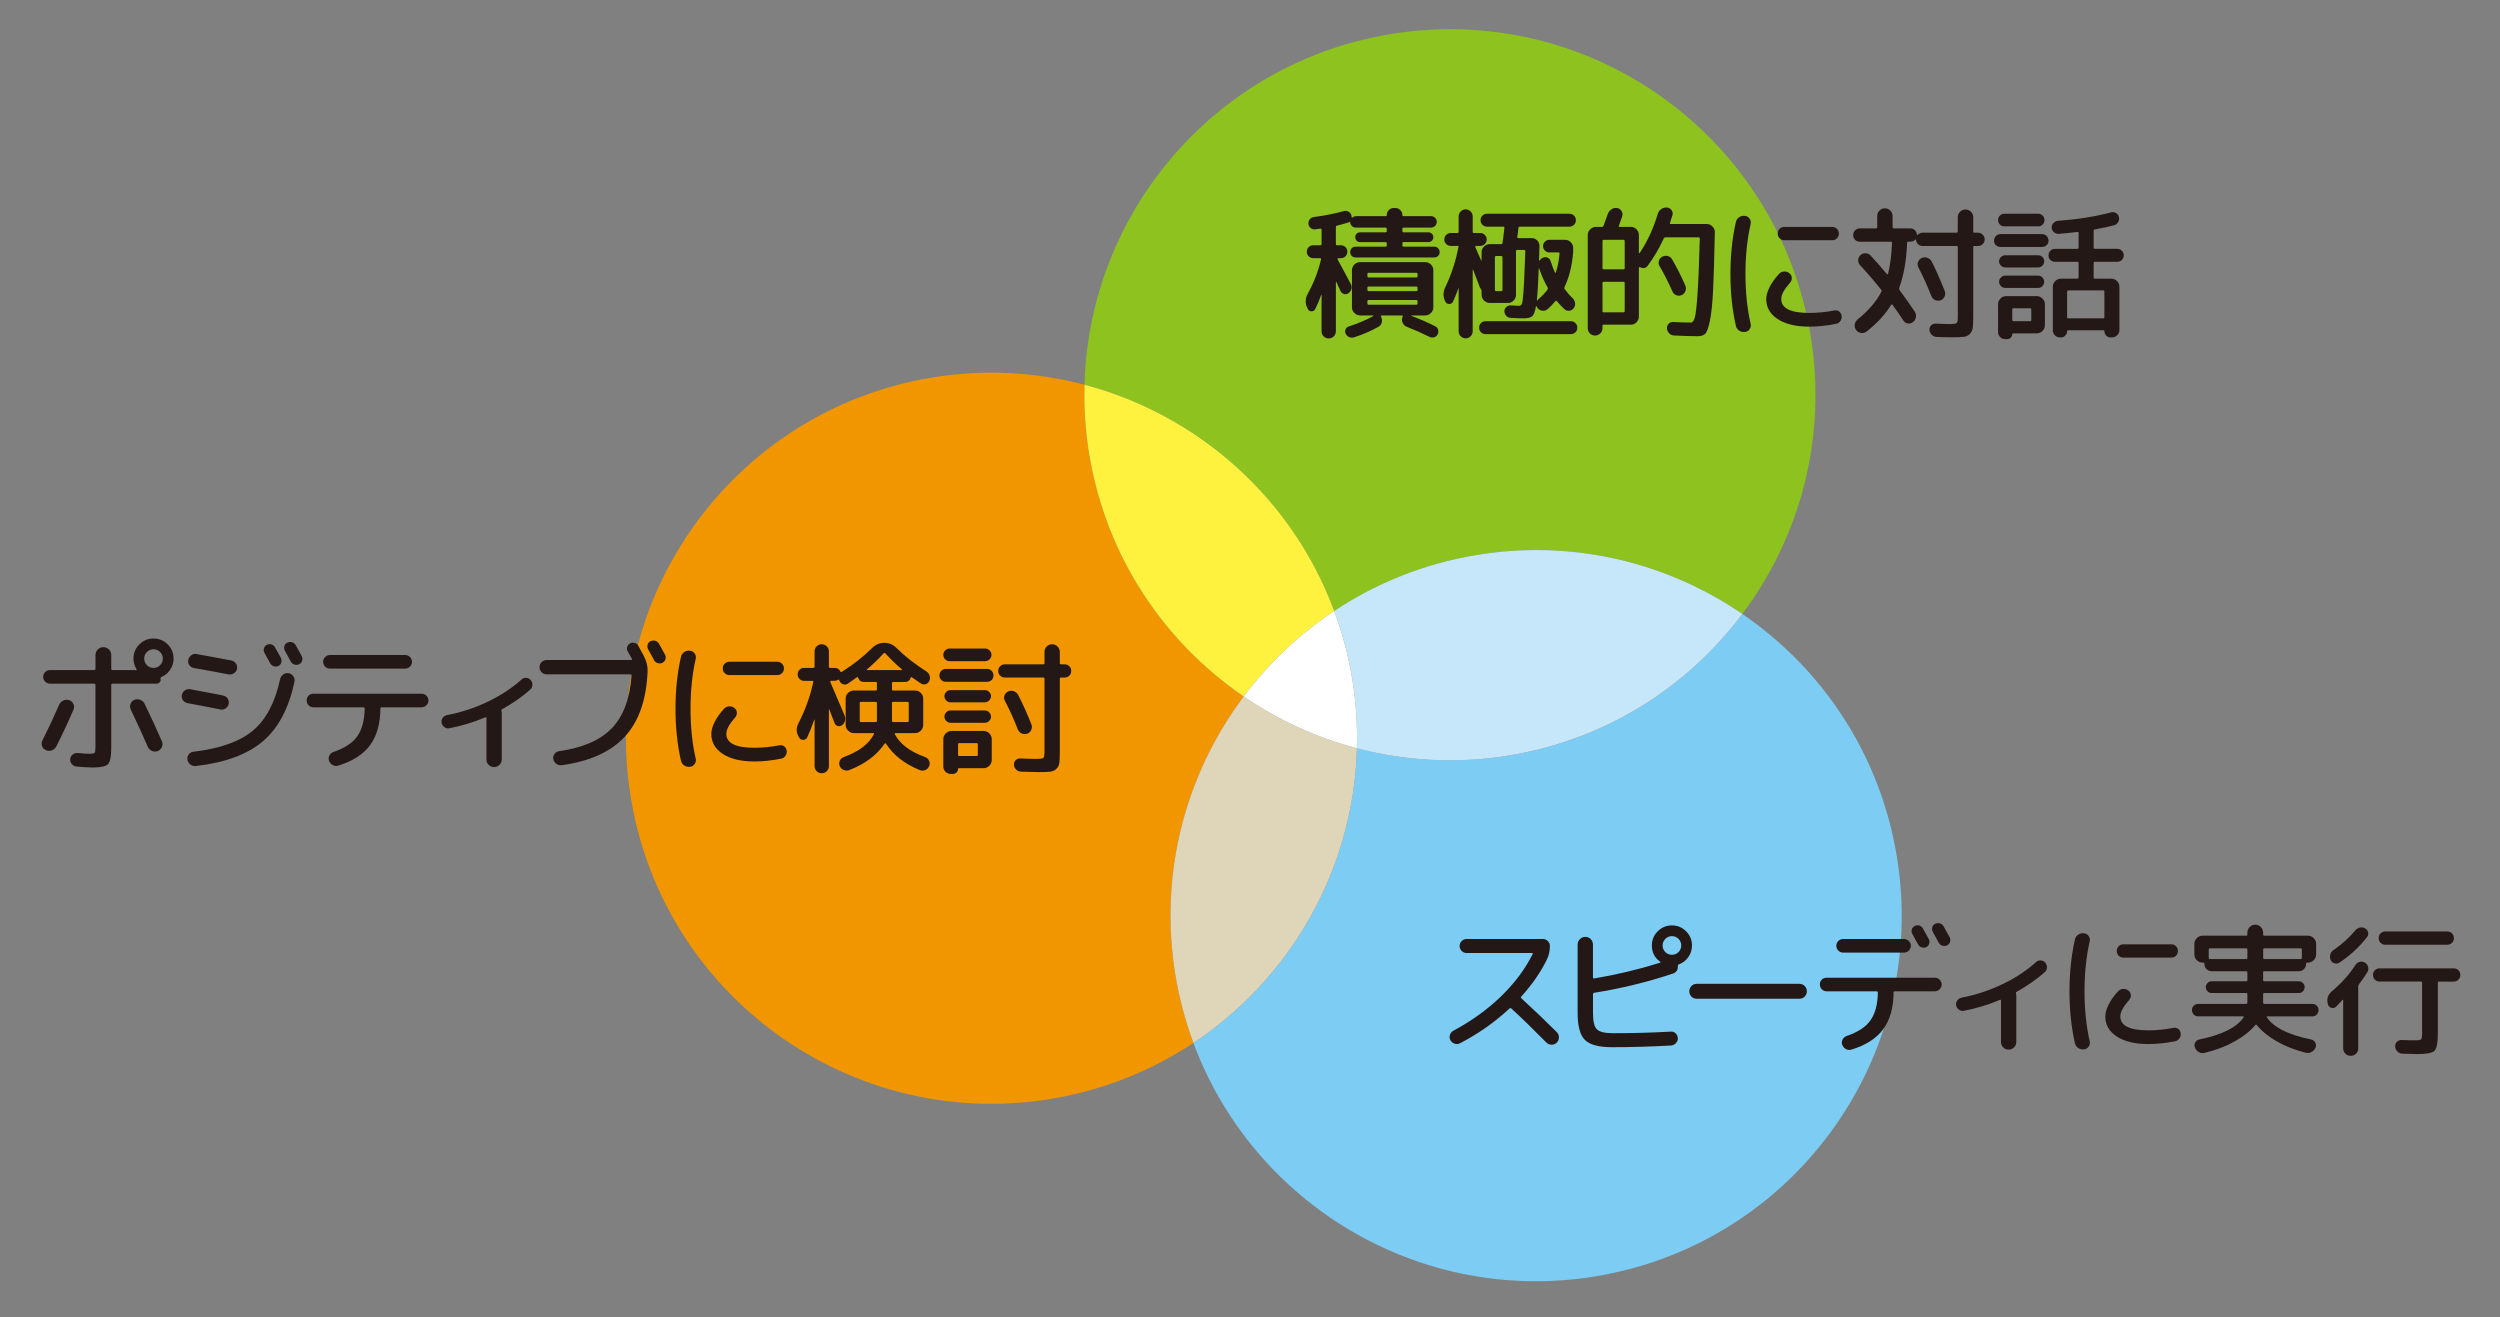
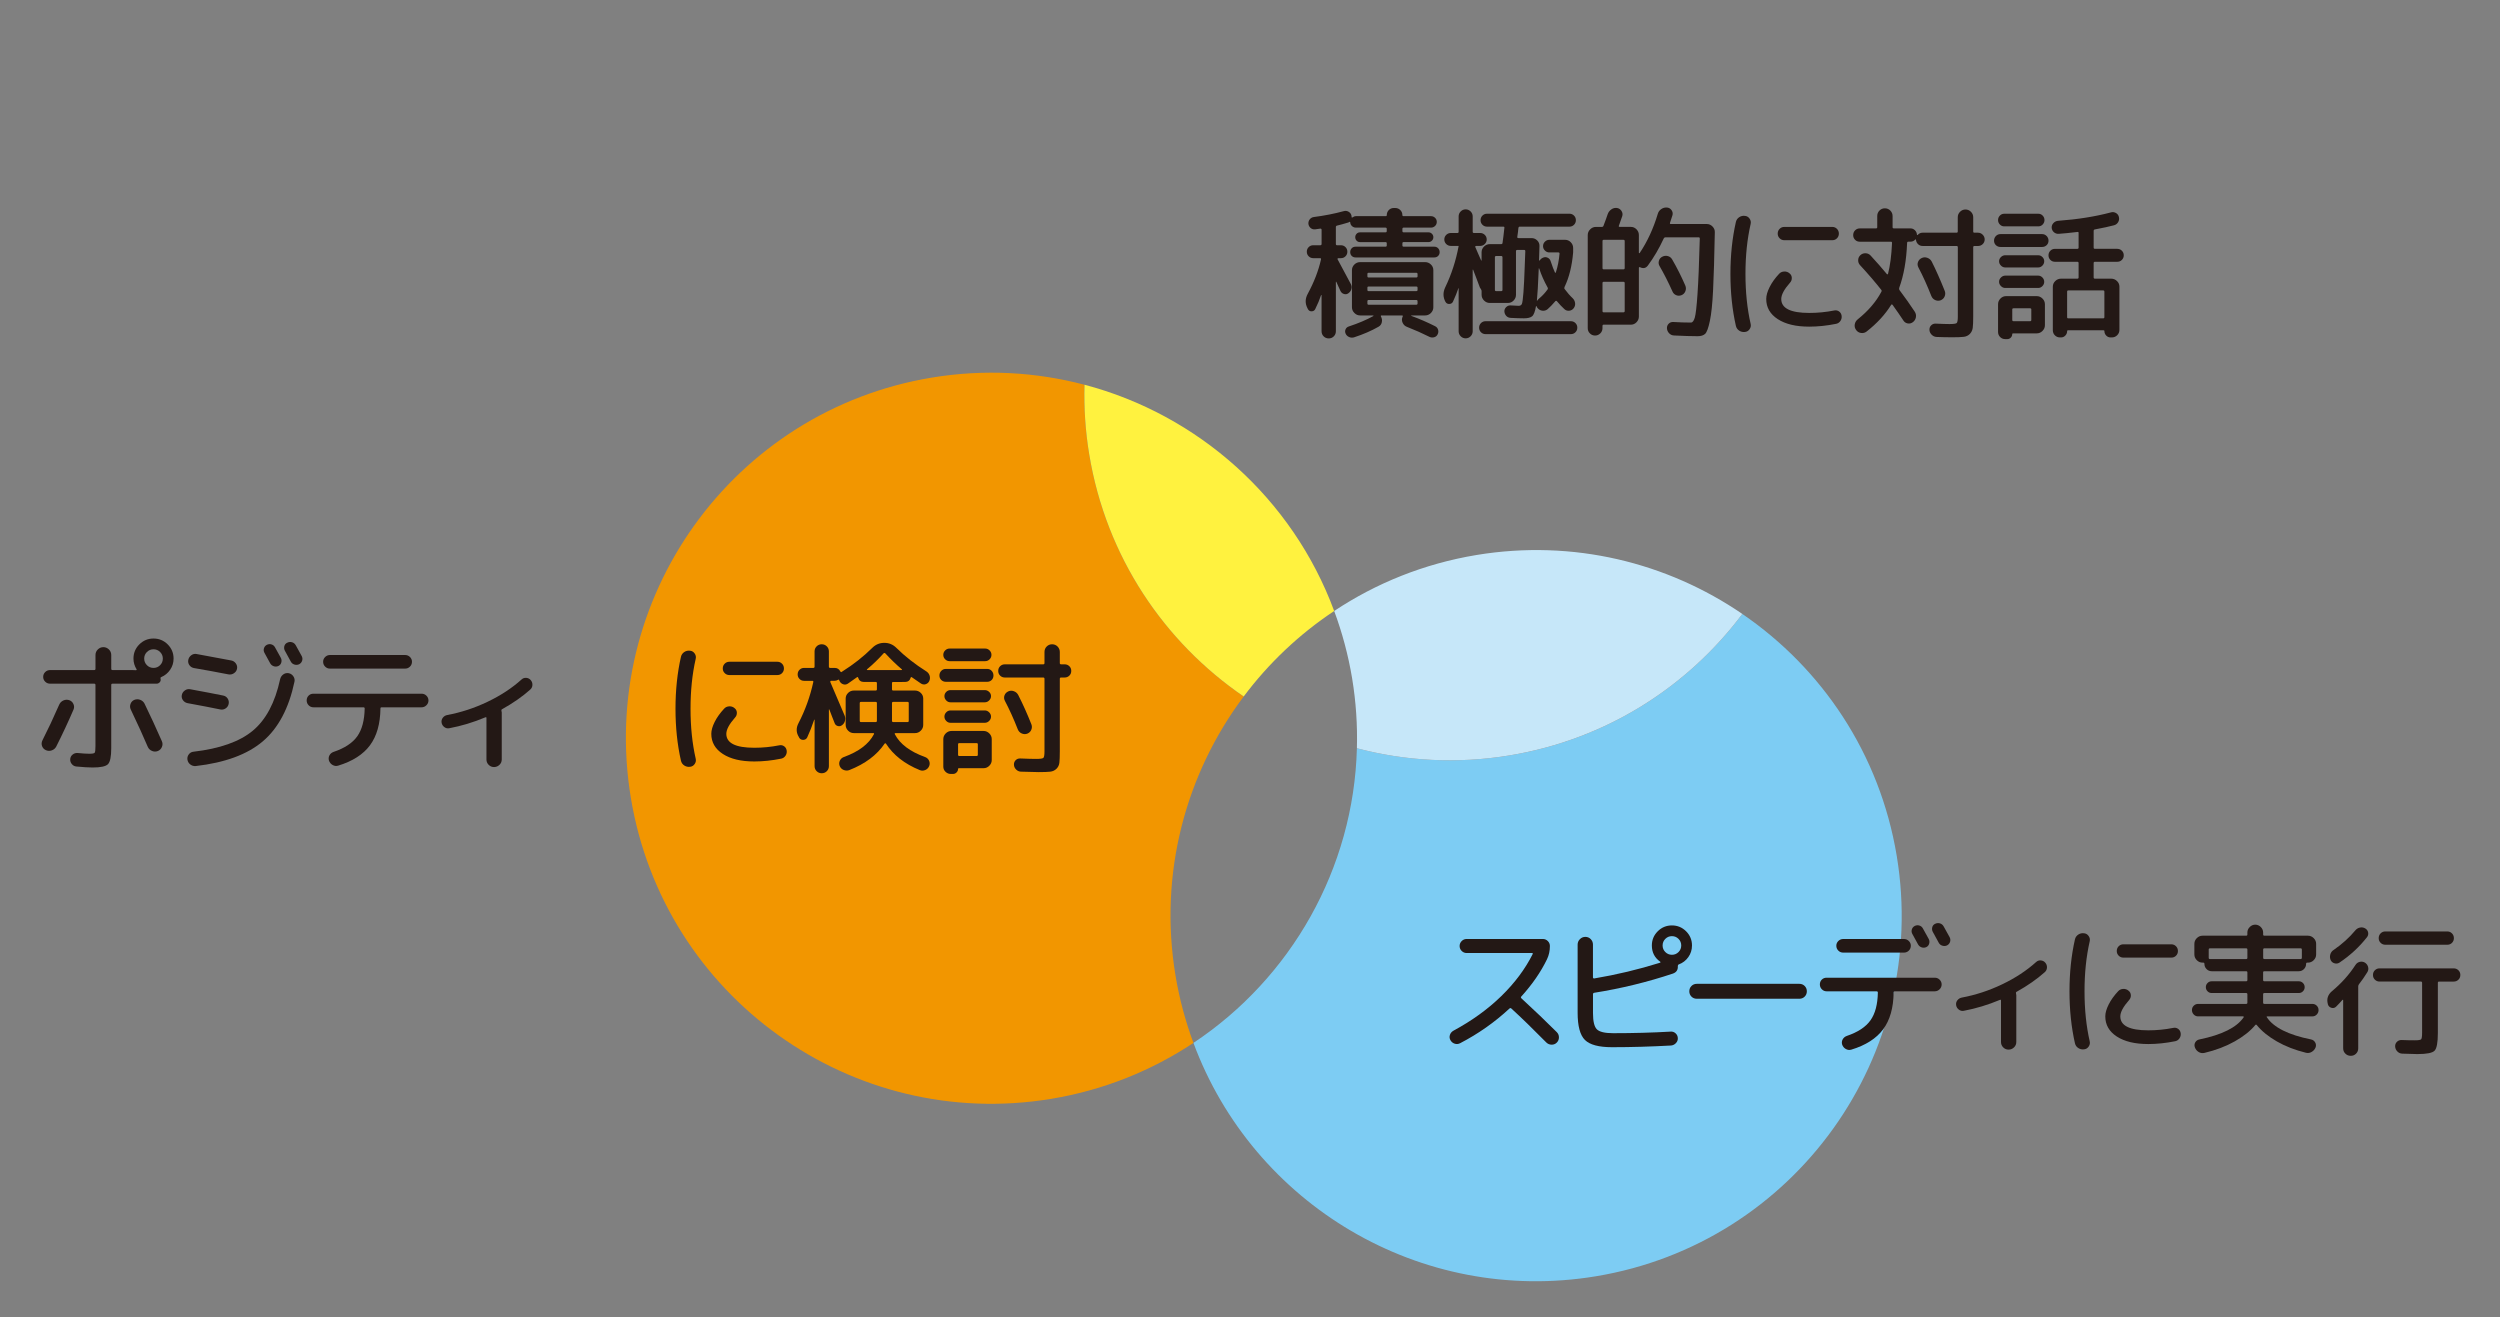
<svg xmlns="http://www.w3.org/2000/svg" version="1.1" x="0px" y="0px" viewBox="0 0 1323 697" style="enable-background:new 0 0 1323 697;" xml:space="preserve">
  <rect x="0" y="0" width="1323" height="697" fill="#808080" stroke="none" />
  <style type="text/css">
	.st0{fill:#8DC21F;}
	.st1{fill:#7DCCF3;}
	.st2{fill:#C6E7F9;}
	.st3{fill:#F29600;}
	.st4{fill:#FFF23F;}
	.st5{fill:#DFD6BA;}
	.st6{fill:#FFFFFF;}
	.st7{fill:#231815;}
</style>
  <g id="背景">
</g>
  <g id="影">
</g>
  <g id="写真">
</g>
  <g id="文字">
    <g>
-       <path class="st0" d="M706.05,323.34c-22.11-59.72-72.16-103.91-132.14-119.73c2.39-90.84,68.8-170.15,161.79-185.53    C841.1,0.63,940.69,71.94,958.13,177.34c8.98,54.19-5.56,106.82-36.09,147.57c-39.71-27.15-89.51-39.66-140.71-31.19    C753.52,298.33,728.1,308.7,706.05,323.34z" />
      <path class="st1" d="M631.57,551.9c51.68-34.31,84.82-92.26,86.5-155.92c25.61,6.75,53,8.37,80.82,3.78    c51.2-8.47,94.3-36.37,123.15-74.85c42.02,28.72,72.75,73.86,81.72,128.07c17.45,105.39-53.85,204.98-159.24,222.43    C751.54,690.8,663.12,637.11,631.57,551.9z" />
      <path class="st2" d="M718.07,395.98c0.33-12.14-0.46-24.48-2.51-36.91c-2.06-12.42-5.29-24.34-9.51-35.74    c22.05-14.65,47.47-25.01,75.29-29.62c51.2-8.47,101,4.04,140.71,31.19c-28.85,38.48-71.96,66.38-123.15,74.85    C771.07,404.36,743.68,402.73,718.07,395.98z" />
      <path class="st3" d="M658.16,368.59c-30.53,40.73-45.07,93.37-36.1,147.57c2.06,12.43,5.29,24.36,9.51,35.74    c-22.06,14.64-47.47,25.01-75.29,29.61c-105.41,17.44-204.99-53.85-222.43-159.25c-17.46-105.4,53.85-204.99,159.24-222.43    c27.81-4.61,55.2-2.97,80.81,3.78c-0.33,12.14,0.45,24.48,2.51,36.9C585.39,294.71,616.13,339.85,658.16,368.59z" />
      <path class="st4" d="M706.05,323.34c-18.55,12.31-34.71,27.65-47.88,45.24c-42.03-28.74-72.77-73.88-81.74-128.08    c-2.06-12.42-2.84-24.76-2.51-36.9C633.89,219.43,683.94,263.62,706.05,323.34z" />
-       <path class="st5" d="M658.16,368.59c18.14,12.39,38.38,21.71,59.91,27.4c-1.68,63.65-34.82,121.61-86.5,155.92    c-4.22-11.39-7.45-23.32-9.51-35.74C613.09,461.96,627.63,409.32,658.16,368.59z" />
-       <path class="st6" d="M706.05,323.34c4.22,11.39,7.45,23.31,9.51,35.74c2.05,12.42,2.84,24.76,2.51,36.91    c-21.52-5.68-41.76-15-59.91-27.4C671.34,350.99,687.5,335.65,706.05,323.34z" />
    </g>
    <g>
      <path class="st7" d="M27.4,397.1c-1.06,0.38-2.1,0.34-3.11-0.11c-1.01-0.46-1.69-1.19-2.05-2.2c-0.35-1.01-0.28-2.02,0.23-3.03    c2.93-5.76,5.89-12.06,8.87-18.88c0.45-1.01,1.19-1.74,2.2-2.2c1.01-0.45,2.05-0.5,3.11-0.15c1.01,0.35,1.74,1.02,2.2,2.01    c0.45,0.99,0.48,1.96,0.08,2.92c-2.83,6.57-5.89,13.12-9.18,19.64C29.24,396.05,28.46,396.72,27.4,397.1z M73.73,341.02    c2.07-2.07,4.58-3.11,7.51-3.11c2.93,0,5.43,1.04,7.51,3.11c2.07,2.07,3.11,4.58,3.11,7.51c0,2.17-0.61,4.15-1.82,5.91    c-1.21,1.77-2.78,3.06-4.7,3.87c-0.35,0.15-0.48,0.4-0.38,0.76c0.05,0.15,0.08,0.38,0.08,0.68c0,0.56-0.22,1.04-0.64,1.44    c-0.43,0.41-0.92,0.61-1.48,0.61H59.55c-0.46,0-0.68,0.23-0.68,0.68v33.44c0,4.45-0.57,7.27-1.71,8.46    c-1.14,1.19-3.85,1.78-8.15,1.78c-2.07,0-4.96-0.18-8.65-0.53c-0.96-0.1-1.76-0.54-2.39-1.33c-0.63-0.78-0.9-1.68-0.8-2.69    c0.1-0.96,0.54-1.74,1.33-2.35c0.78-0.61,1.68-0.86,2.69-0.76c2.63,0.25,4.65,0.38,6.07,0.38c1.62,0,2.56-0.18,2.84-0.53    c0.28-0.35,0.42-1.52,0.42-3.49v-32.38c0-0.45-0.23-0.68-0.68-0.68H26.49c-1.01,0-1.87-0.35-2.58-1.06    c-0.71-0.71-1.06-1.54-1.06-2.5c0-1.01,0.35-1.87,1.06-2.58c0.71-0.71,1.57-1.06,2.58-1.06h23.36c0.46,0,0.68-0.23,0.68-0.68    v-7.28c0-1.16,0.42-2.15,1.25-2.96c0.83-0.81,1.81-1.21,2.92-1.21c1.11,0,2.08,0.41,2.92,1.21c0.83,0.81,1.25,1.79,1.25,2.96v7.28    c0,0.46,0.23,0.68,0.68,0.68h10.54c0.86,0,1.49,0.03,1.9,0.08c0.1,0,0.19-0.05,0.27-0.15c0.08-0.1,0.09-0.2,0.04-0.3    c-1.11-1.77-1.67-3.66-1.67-5.69C70.62,345.6,71.66,343.09,73.73,341.02z M78.21,395.24c-2.22-5.26-5.23-11.85-9.02-19.79    c-0.46-0.96-0.49-1.95-0.11-2.96c0.38-1.01,1.05-1.72,2.01-2.12c1.01-0.4,2.04-0.42,3.07-0.04c1.03,0.38,1.81,1.05,2.31,2.01    c3.13,6.42,6.19,13.04,9.18,19.87c0.46,1.01,0.47,2.04,0.04,3.07c-0.43,1.04-1.15,1.76-2.16,2.16c-1.01,0.41-2.04,0.39-3.07-0.04    C79.41,396.97,78.66,396.25,78.21,395.24z M77.75,352.02c0.96,0.96,2.12,1.44,3.49,1.44c1.37,0,2.53-0.48,3.49-1.44    c0.96-0.96,1.44-2.12,1.44-3.49c0-1.36-0.48-2.53-1.44-3.49c-0.96-0.96-2.12-1.44-3.49-1.44c-1.36,0-2.53,0.48-3.49,1.44    c-0.96,0.96-1.44,2.12-1.44,3.49C76.31,349.89,76.79,351.05,77.75,352.02z" />
      <path class="st7" d="M99.26,372.11c-1.01-0.2-1.82-0.72-2.43-1.55c-0.61-0.83-0.81-1.76-0.61-2.77c0.2-1.01,0.75-1.82,1.63-2.43    c0.88-0.61,1.83-0.81,2.84-0.61c7.18,1.32,12.99,2.43,17.44,3.34c1.01,0.2,1.79,0.73,2.35,1.59c0.56,0.86,0.73,1.79,0.53,2.81    c-0.2,1.01-0.73,1.81-1.59,2.39c-0.86,0.58-1.79,0.77-2.81,0.57C112.23,374.54,106.44,373.43,99.26,372.11z M152.8,356.26    c1.01,0.2,1.82,0.75,2.43,1.63c0.61,0.89,0.81,1.83,0.61,2.84c-2.98,14.1-8.57,24.63-16.76,31.58    c-8.19,6.95-20.02,11.31-35.49,13.08c-1.06,0.1-2.02-0.18-2.88-0.83c-0.86-0.66-1.37-1.52-1.52-2.58    c-0.15-1.01,0.09-1.93,0.72-2.77c0.63-0.83,1.45-1.3,2.46-1.4c13.95-1.62,24.42-5.32,31.39-11.11    c6.98-5.79,11.8-14.87,14.48-27.26c0.25-1.06,0.81-1.91,1.67-2.54C150.78,356.27,151.74,356.06,152.8,356.26z M102.6,353.53    c-1.01-0.2-1.81-0.72-2.39-1.55c-0.58-0.83-0.77-1.76-0.57-2.77c0.2-1.01,0.73-1.83,1.59-2.46c0.86-0.63,1.79-0.85,2.81-0.64    c3.79,0.66,9.91,1.8,18.35,3.41c1.01,0.2,1.82,0.73,2.43,1.59c0.61,0.86,0.81,1.8,0.61,2.81c-0.2,1.01-0.76,1.81-1.67,2.39    c-0.91,0.58-1.87,0.77-2.88,0.57C114.35,355.61,108.26,354.49,102.6,353.53z M141.2,341.25c0.81-0.4,1.63-0.48,2.46-0.23    c0.83,0.25,1.45,0.76,1.86,1.52c1.77,3.18,2.81,5.06,3.11,5.61c0.4,0.76,0.48,1.58,0.23,2.46c-0.25,0.89-0.78,1.5-1.59,1.86    c-0.81,0.35-1.63,0.38-2.46,0.08c-0.83-0.3-1.45-0.83-1.86-1.59c-1.72-3.13-2.73-4.98-3.03-5.54c-0.4-0.76-0.48-1.54-0.23-2.35    C139.94,342.26,140.44,341.65,141.2,341.25z M152.04,340.11c0.81-0.4,1.64-0.48,2.5-0.23c0.86,0.25,1.52,0.78,1.97,1.59    c1.87,3.39,2.93,5.31,3.18,5.76c0.4,0.81,0.47,1.63,0.19,2.46c-0.28,0.83-0.82,1.45-1.63,1.86c-0.81,0.35-1.64,0.39-2.5,0.11    c-0.86-0.28-1.49-0.82-1.9-1.63c-0.66-1.26-1.69-3.16-3.11-5.69c-0.4-0.76-0.49-1.57-0.26-2.43    C150.72,341.07,151.24,340.46,152.04,340.11z" />
      <path class="st7" d="M165.85,374.31c-0.96,0-1.79-0.35-2.5-1.06c-0.71-0.71-1.06-1.57-1.06-2.58c0-1.01,0.34-1.86,1.02-2.54    c0.68-0.68,1.53-1.02,2.54-1.02h57.25c1.01,0,1.87,0.35,2.58,1.06c0.71,0.71,1.06,1.54,1.06,2.5c0,1.01-0.37,1.87-1.1,2.58    c-0.73,0.71-1.58,1.06-2.54,1.06h-21.16c-0.4,0-0.61,0.2-0.61,0.61c-0.1,8.14-1.95,14.64-5.54,19.49    c-3.59,4.85-9.2,8.44-16.84,10.77c-1.01,0.3-1.98,0.19-2.92-0.34c-0.94-0.53-1.58-1.3-1.93-2.31c-0.3-0.96-0.23-1.88,0.23-2.77    c0.46-0.88,1.19-1.5,2.2-1.86c5.86-1.97,10.05-4.73,12.55-8.27c2.5-3.54,3.8-8.44,3.91-14.71c0-0.4-0.23-0.61-0.68-0.61H165.85z     M174.64,346.63h39.74c1.01,0,1.87,0.35,2.58,1.06c0.71,0.71,1.06,1.54,1.06,2.5c0,1.01-0.35,1.87-1.06,2.58    c-0.71,0.71-1.57,1.06-2.58,1.06h-39.74c-1.01,0-1.87-0.35-2.58-1.06c-0.71-0.71-1.06-1.57-1.06-2.58c0-0.96,0.35-1.79,1.06-2.5    C172.77,346.99,173.63,346.63,174.64,346.63z" />
      <path class="st7" d="M237.78,385.38c-0.96,0.2-1.85,0-2.65-0.61c-0.81-0.61-1.29-1.39-1.44-2.35c-0.15-0.96,0.06-1.82,0.64-2.58    c0.58-0.76,1.35-1.24,2.31-1.44c7.33-1.37,14.46-3.7,21.39-7.02c6.93-3.31,12.92-7.24,17.97-11.79c0.71-0.66,1.54-0.95,2.5-0.87    c0.96,0.08,1.74,0.47,2.35,1.18c0.66,0.76,0.96,1.63,0.91,2.62c-0.05,0.99-0.45,1.81-1.21,2.46c-4.15,3.69-9.08,7.13-14.79,10.31    c-0.36,0.15-0.48,0.46-0.38,0.91c0.1,0.41,0.15,0.71,0.15,0.91v24.8c0,1.11-0.4,2.06-1.21,2.84c-0.81,0.78-1.77,1.18-2.88,1.18    c-1.11,0-2.06-0.39-2.84-1.18c-0.78-0.78-1.17-1.73-1.17-2.84V380c0-0.46-0.2-0.58-0.61-0.38    C250.55,382.25,244.2,384.17,237.78,385.38z" />
-       <path class="st7" d="M295.91,397.51c12.49-1.77,21.78-5.81,27.87-12.13c6.09-6.32,9.57-15.62,10.43-27.91    c0-0.4-0.2-0.61-0.61-0.61h-44.29c-1.06,0-1.96-0.37-2.69-1.1c-0.73-0.73-1.1-1.63-1.1-2.69s0.37-1.96,1.1-2.69    c0.73-0.73,1.63-1.1,2.69-1.1h44.74c0.15,0,0.28-0.08,0.38-0.23c0.1-0.15,0.1-0.28,0-0.38c-0.25-0.46-0.63-1.12-1.14-2.01    c-0.51-0.88-0.89-1.55-1.14-2.01c-0.41-0.76-0.48-1.54-0.23-2.35c0.25-0.81,0.76-1.41,1.52-1.82c0.81-0.4,1.64-0.48,2.5-0.23    c0.86,0.25,1.49,0.78,1.9,1.59l2.96,5.46c1.41,2.73,2.05,5.46,1.9,8.19c-0.66,14.97-4.7,26.44-12.13,34.43    c-7.43,7.99-18.53,12.99-33.29,15.01c-1.06,0.15-2.02-0.09-2.88-0.72c-0.86-0.63-1.39-1.48-1.59-2.54    c-0.2-0.96,0.01-1.86,0.64-2.69C294.07,398.16,294.89,397.67,295.91,397.51z M348.76,340.72c1.41,2.53,2.48,4.45,3.19,5.76    c0.4,0.81,0.47,1.63,0.19,2.46c-0.28,0.83-0.82,1.45-1.63,1.86c-0.81,0.35-1.64,0.39-2.5,0.11c-0.86-0.28-1.49-0.82-1.9-1.63    c-0.66-1.26-1.69-3.16-3.11-5.69c-0.41-0.76-0.49-1.57-0.27-2.43c0.23-0.86,0.75-1.47,1.55-1.82c0.81-0.4,1.64-0.48,2.5-0.23    C347.65,339.38,348.31,339.91,348.76,340.72z" />
      <path class="st7" d="M365.2,405.78c-1.11,0.15-2.14-0.08-3.07-0.68c-0.94-0.61-1.53-1.47-1.78-2.58    c-1.92-8.49-2.88-17.64-2.88-27.45c0-9.81,0.96-18.96,2.88-27.45c0.25-1.11,0.85-1.97,1.78-2.58c0.93-0.61,1.96-0.83,3.07-0.68    c1.01,0.1,1.82,0.59,2.43,1.48c0.61,0.89,0.78,1.83,0.53,2.84c-1.82,7.99-2.73,16.79-2.73,26.39c0,9.61,0.91,18.4,2.73,26.39    c0.25,1.01,0.08,1.96-0.53,2.84C367.01,405.19,366.21,405.68,365.2,405.78z M399.17,402.97c-7.03,0-12.58-1.33-16.65-3.98    c-4.07-2.65-6.1-6.21-6.1-10.65c0-1.82,0.59-3.92,1.78-6.29c1.19-2.38,2.87-4.73,5.04-7.05c0.71-0.76,1.6-1.16,2.69-1.21    c1.09-0.05,2.03,0.28,2.84,0.99c0.76,0.61,1.15,1.4,1.18,2.39c0.02,0.99-0.29,1.83-0.95,2.54c-3.08,3.49-4.63,6.37-4.63,8.64    c0,4.9,4.93,7.36,14.79,7.36c4.45,0,8.85-0.43,13.2-1.29c0.96-0.2,1.82-0.04,2.58,0.49c0.76,0.53,1.21,1.28,1.37,2.24    c0.15,1.01-0.05,1.93-0.61,2.77c-0.56,0.83-1.31,1.35-2.27,1.55C408.52,402.47,403.77,402.97,399.17,402.97z M411.38,350.2    c0.96,0,1.78,0.34,2.46,1.02s1.02,1.53,1.02,2.54c0,0.96-0.33,1.78-0.99,2.46c-0.66,0.68-1.49,1.02-2.5,1.02h-25.4    c-0.96,0-1.78-0.34-2.46-1.02s-1.02-1.5-1.02-2.46c0-1.01,0.34-1.86,1.02-2.54s1.5-1.02,2.46-1.02H411.38z" />
      <path class="st7" d="M472.72,360.89c-0.45,0-0.68,0.2-0.68,0.61v3.26c0,0.46,0.23,0.68,0.68,0.68h11.53    c1.16,0,2.17,0.42,3.03,1.25c0.86,0.83,1.29,1.83,1.29,3v13.95c0,1.16-0.43,2.17-1.29,3.03c-0.86,0.86-1.87,1.29-3.03,1.29h-10.31    c-0.45,0-0.58,0.2-0.38,0.61c2.68,5.16,8.01,9.18,16,12.06c0.96,0.35,1.66,0.99,2.08,1.9c0.43,0.91,0.47,1.84,0.11,2.81    c-0.4,1.01-1.1,1.73-2.09,2.16c-0.99,0.43-1.96,0.44-2.92,0.04c-8.04-3.29-14-7.96-17.9-14.03c-0.05-0.1-0.15-0.15-0.3-0.15    s-0.28,0.05-0.38,0.15c-4.1,6.07-10.34,10.74-18.73,14.03c-0.96,0.35-1.95,0.33-2.96-0.08c-1.01-0.4-1.72-1.11-2.12-2.12    c-0.35-0.96-0.32-1.9,0.11-2.81c0.43-0.91,1.12-1.54,2.09-1.9c7.94-2.88,13.24-6.9,15.92-12.06c0.2-0.4,0.08-0.61-0.38-0.61h-7.13    h-3.11c-1.16,0-2.17-0.43-3.03-1.29c-0.86-0.86-1.29-1.87-1.29-3.03v-13.95c0-1.16,0.43-2.16,1.29-3    c0.86-0.83,1.87-1.25,3.03-1.25h11.53c0.46,0,0.68-0.23,0.68-0.68v-3.26c0-0.4-0.23-0.61-0.68-0.61h-6.22    c-1.57,0-2.58-0.76-3.03-2.27c-0.1-0.35-0.3-0.43-0.61-0.23c-2.12,1.52-3.74,2.65-4.85,3.41c-0.81,0.51-1.64,0.61-2.5,0.3    c-0.86-0.3-1.49-0.88-1.9-1.74c-0.1-0.2-0.15-0.33-0.15-0.38c-0.1-0.35-0.3-0.43-0.61-0.23c-0.61,0.35-1.21,0.53-1.82,0.53h-1.9    c-0.15,0-0.27,0.08-0.34,0.23c-0.08,0.15-0.09,0.3-0.04,0.46c0.4,0.96,2.93,6.88,7.58,17.74c0.35,0.91,0.4,1.85,0.15,2.81    c-0.25,0.96-0.78,1.72-1.59,2.28c-0.66,0.51-1.39,0.64-2.2,0.42c-0.81-0.23-1.37-0.75-1.67-1.55c-0.15-0.3-0.56-1.33-1.21-3.07    c-0.66-1.74-1.19-3.12-1.59-4.13c-0.1-0.05-0.18-0.08-0.23-0.08v30.03c0,1.06-0.37,1.96-1.1,2.69c-0.73,0.73-1.63,1.1-2.69,1.1    s-1.96-0.37-2.69-1.1c-0.73-0.73-1.1-1.63-1.1-2.69v-24.57c-0.05-0.05-0.13-0.02-0.23,0.08c-1.11,3.34-2.33,6.42-3.64,9.25    c-0.4,0.86-1.1,1.31-2.08,1.36c-0.99,0.05-1.73-0.35-2.24-1.21l-0.08-0.23c-1.52-2.38-1.59-4.85-0.23-7.43    c3.54-6.82,6.14-14.05,7.81-21.69c0.1-0.46-0.05-0.68-0.45-0.68h-4.4c-0.96,0-1.77-0.33-2.43-0.99c-0.66-0.66-0.99-1.47-0.99-2.43    c0-0.96,0.33-1.77,0.99-2.43c0.66-0.66,1.47-0.99,2.43-0.99h4.85c0.46,0,0.68-0.23,0.68-0.68v-8.04c0-1.06,0.37-1.96,1.1-2.69    c0.73-0.73,1.63-1.1,2.69-1.1s1.96,0.37,2.69,1.1c0.73,0.73,1.1,1.63,1.1,2.69v8.04c0,0.46,0.23,0.68,0.68,0.68h2.35    c1.41,0,2.43,0.63,3.03,1.9c0.25,0.35,0.48,0.43,0.68,0.23c0.1-0.1,0.25-0.2,0.46-0.3c5.86-3.69,11.12-7.84,15.77-12.44    c1.77-1.77,3.89-2.65,6.37-2.65c2.48,0,4.6,0.89,6.37,2.65c4.55,4.5,9.83,8.65,15.85,12.44c0.86,0.56,1.44,1.3,1.74,2.24    c0.3,0.94,0.25,1.88-0.15,2.84c-0.4,0.86-1.04,1.43-1.9,1.71c-0.86,0.28-1.69,0.16-2.5-0.34c-1.11-0.71-2.73-1.82-4.85-3.34    c-0.3-0.2-0.51-0.13-0.61,0.23c-0.45,1.52-1.47,2.27-3.03,2.27H472.72z M454.97,381.44c0,0.45,0.23,0.68,0.68,0.68h7.73    c0.46,0,0.68-0.23,0.68-0.68v-9.33c0-0.45-0.23-0.68-0.68-0.68h-7.73c-0.46,0-0.68,0.23-0.68,0.68V381.44z M458.99,354.59h18.12    c0.1,0,0.18-0.05,0.23-0.15c0.05-0.1,0.02-0.18-0.08-0.23c-2.93-2.48-5.84-5.28-8.72-8.42c-0.35-0.3-0.66-0.33-0.91-0.08    c-2.88,3.19-5.81,6.02-8.8,8.49c-0.1,0.05-0.13,0.13-0.08,0.23C458.82,354.54,458.89,354.59,458.99,354.59z M480.3,371.43h-7.58    c-0.45,0-0.68,0.23-0.68,0.68v9.33c0,0.45,0.23,0.68,0.68,0.68h7.58c0.4,0,0.61-0.23,0.61-0.68v-9.33    C480.91,371.66,480.71,371.43,480.3,371.43z" />
      <path class="st7" d="M500.56,360.81c-0.96,0-1.77-0.32-2.43-0.95c-0.66-0.63-0.99-1.43-0.99-2.39c0-0.96,0.33-1.78,0.99-2.46    c0.66-0.68,1.47-1.02,2.43-1.02h21.84c0.96,0,1.76,0.34,2.39,1.02c0.63,0.68,0.95,1.5,0.95,2.46c0,0.96-0.32,1.76-0.95,2.39    c-0.63,0.63-1.43,0.95-2.39,0.95H500.56z M502.53,349.89c-0.91,0-1.69-0.33-2.35-0.99c-0.66-0.66-0.99-1.44-0.99-2.35    s0.33-1.69,0.99-2.35c0.66-0.66,1.44-0.99,2.35-0.99h18.81c0.91,0,1.69,0.33,2.35,0.99c0.66,0.66,0.99,1.44,0.99,2.35    s-0.33,1.69-0.99,2.35c-0.66,0.66-1.44,0.99-2.35,0.99H502.53z M524.83,391.14v11.07c0,1.16-0.43,2.17-1.29,3.03    c-0.86,0.86-1.87,1.29-3.03,1.29h-13.12c-0.25,0-0.38,0.13-0.38,0.38c0,0.71-0.27,1.33-0.8,1.86s-1.15,0.8-1.86,0.8h-1.21    c-1.06,0-1.98-0.38-2.77-1.14s-1.17-1.67-1.17-2.73v-14.56c0-1.16,0.43-2.17,1.29-3.03c0.86-0.86,1.87-1.29,3.03-1.29h16.99    c1.16,0,2.17,0.43,3.03,1.29C524.39,388.97,524.83,389.98,524.83,391.14z M502.98,371.66c-0.86,0-1.61-0.33-2.24-0.99    c-0.63-0.66-0.95-1.41-0.95-2.27s0.32-1.6,0.95-2.24c0.63-0.63,1.38-0.95,2.24-0.95h18.2c0.86,0,1.62,0.32,2.28,0.95    c0.66,0.63,0.99,1.38,0.99,2.24s-0.33,1.62-0.99,2.27c-0.66,0.66-1.42,0.99-2.28,0.99H502.98z M502.98,382.5    c-0.86,0-1.61-0.33-2.24-0.99c-0.63-0.66-0.95-1.41-0.95-2.28c0-0.86,0.32-1.62,0.95-2.27c0.63-0.66,1.38-0.99,2.24-0.99h18.2    c0.86,0,1.62,0.33,2.28,0.99c0.66,0.66,0.99,1.42,0.99,2.27c0,0.86-0.33,1.62-0.99,2.28c-0.66,0.66-1.42,0.99-2.28,0.99H502.98z     M517.47,399.41v-5.54c0-0.4-0.23-0.61-0.68-0.61h-9.1c-0.45,0-0.68,0.2-0.68,0.61v5.54c0,0.46,0.23,0.68,0.68,0.68h9.1    C517.24,400.09,517.47,399.87,517.47,399.41z M540.22,408.36c-0.96-0.05-1.79-0.43-2.5-1.14c-0.71-0.71-1.09-1.54-1.14-2.5    c-0.05-0.96,0.25-1.77,0.91-2.43c0.66-0.66,1.47-0.96,2.43-0.91c3.59,0.15,6.4,0.23,8.42,0.23c2.12,0,3.39-0.18,3.79-0.53    c0.4-0.35,0.61-1.49,0.61-3.41v-38.45c0-0.45-0.23-0.68-0.68-0.68h-20.32c-0.96,0-1.78-0.33-2.46-0.99    c-0.68-0.66-1.02-1.49-1.02-2.5c0-1.01,0.34-1.85,1.02-2.5c0.68-0.66,1.5-0.99,2.46-0.99h20.32c0.46,0,0.68-0.23,0.68-0.68v-5.84    c0-1.16,0.39-2.14,1.18-2.92c0.78-0.78,1.73-1.17,2.84-1.17c1.16,0,2.13,0.4,2.92,1.21c0.78,0.81,1.17,1.77,1.17,2.88v5.84    c0,0.46,0.23,0.68,0.68,0.68h1.9c0.96,0,1.78,0.33,2.46,0.99s1.02,1.49,1.02,2.5c0,1.01-0.34,1.85-1.02,2.5    c-0.68,0.66-1.51,0.99-2.46,0.99h-1.9c-0.45,0-0.68,0.23-0.68,0.68v38.45c0,2.73-0.08,4.73-0.23,5.99    c-0.15,1.26-0.67,2.32-1.55,3.19c-0.89,0.86-1.97,1.37-3.26,1.52c-1.29,0.15-3.33,0.23-6.1,0.23    C547.32,408.59,544.16,408.51,540.22,408.36z M543.63,388.26c-0.96,0.35-1.93,0.32-2.92-0.11c-0.99-0.43-1.68-1.15-2.09-2.16    c-2.17-5.56-4.45-10.59-6.82-15.09c-0.51-0.96-0.58-1.92-0.23-2.88c0.35-0.96,1.01-1.67,1.97-2.12c0.96-0.46,1.96-0.49,3-0.11    c1.04,0.38,1.81,1.05,2.31,2.01c2.48,4.85,4.8,10.04,6.98,15.55c0.35,0.96,0.33,1.92-0.08,2.88    C545.35,387.18,544.64,387.86,543.63,388.26z" />
    </g>
    <g>
      <path class="st7" d="M772.73,552.05c-0.96,0.51-1.93,0.59-2.92,0.26c-0.99-0.33-1.73-0.95-2.24-1.86    c-0.51-0.91-0.59-1.84-0.26-2.81c0.33-0.96,0.95-1.69,1.86-2.2c9.76-5.26,18.2-11.36,25.33-18.31    c7.13-6.95,12.66-14.37,16.61-22.26c0.15-0.35,0.03-0.53-0.38-0.53h-34.58c-1.01,0-1.88-0.37-2.62-1.1    c-0.73-0.73-1.1-1.6-1.1-2.62s0.37-1.88,1.1-2.62c0.73-0.73,1.6-1.1,2.62-1.1h40.34c1.01,0,1.88,0.37,2.62,1.1    c0.73,0.73,1.1,1.61,1.1,2.62c0,2.58-0.51,4.9-1.52,6.98c-3.24,6.72-7.79,13.32-13.65,19.79c-0.25,0.25-0.23,0.56,0.08,0.91    c6.98,6.42,13.22,12.39,18.73,17.9c0.76,0.76,1.14,1.68,1.14,2.77c0,1.09-0.38,2.01-1.14,2.77c-0.76,0.76-1.68,1.12-2.77,1.1    c-1.09-0.03-2.01-0.42-2.77-1.17c-6.88-6.98-13.04-12.97-18.5-17.97c-0.3-0.3-0.63-0.3-0.99,0    C790.98,540.98,782.28,547.1,772.73,552.05z" />
      <path class="st7" d="M853.08,554.18c-6.98,0-11.75-1.28-14.33-3.83c-2.58-2.55-3.87-7.34-3.87-14.37v-36.1    c0-1.11,0.4-2.07,1.21-2.88c0.81-0.81,1.77-1.21,2.88-1.21c1.11,0,2.06,0.39,2.84,1.18c0.78,0.78,1.18,1.76,1.18,2.92v17.37    c0,0.15,0.08,0.29,0.23,0.42c0.15,0.13,0.3,0.16,0.46,0.11c11.78-1.97,23.41-4.75,34.88-8.34c0.1-0.05,0.15-0.14,0.15-0.27    c0-0.13-0.05-0.21-0.15-0.26c-2.93-2.07-4.4-4.93-4.4-8.57c0-2.93,1.03-5.43,3.11-7.51c2.07-2.07,4.58-3.11,7.51-3.11    c2.93,0,5.43,1.04,7.51,3.11c2.07,2.07,3.11,4.58,3.11,7.51c0,2.28-0.64,4.32-1.93,6.14c-1.29,1.82-2.97,3.11-5.04,3.87    c-0.36,0.15-0.53,0.43-0.53,0.83c0.15,2.02-0.71,3.36-2.58,4.02c-13.5,4.5-27.38,7.89-41.63,10.16c-0.46,0.1-0.68,0.35-0.68,0.76    v10.01c0,4.35,0.68,7.2,2.05,8.57c1.37,1.36,4.22,2.05,8.57,2.05c10.77,0,20.9-0.28,30.41-0.83c1.01-0.1,1.9,0.19,2.65,0.87    c0.76,0.68,1.16,1.53,1.21,2.54c0.05,1.01-0.28,1.9-0.99,2.65c-0.71,0.76-1.57,1.19-2.58,1.29    C873.71,553.87,863.29,554.18,853.08,554.18z M888.27,496.85c-0.96-0.96-2.12-1.44-3.49-1.44c-1.37,0-2.53,0.48-3.49,1.44    c-0.96,0.96-1.44,2.12-1.44,3.49c0,1.37,0.48,2.53,1.44,3.49c0.96,0.96,2.12,1.44,3.49,1.44c1.37,0,2.53-0.48,3.49-1.44    c0.96-0.96,1.44-2.12,1.44-3.49C889.71,498.97,889.23,497.81,888.27,496.85z" />
      <path class="st7" d="M897.93,528.54c-1.11,0-2.05-0.38-2.81-1.14c-0.76-0.76-1.14-1.69-1.14-2.81c0-1.11,0.38-2.05,1.14-2.81    c0.76-0.76,1.69-1.14,2.81-1.14h54.3c1.11,0,2.05,0.38,2.81,1.14c0.76,0.76,1.14,1.69,1.14,2.81c0,1.11-0.38,2.05-1.14,2.81    c-0.76,0.76-1.69,1.14-2.81,1.14H897.93z" />
      <path class="st7" d="M966.63,524.6c-0.96,0-1.8-0.35-2.5-1.06c-0.71-0.71-1.06-1.57-1.06-2.58s0.34-1.86,1.02-2.54    c0.68-0.68,1.53-1.02,2.54-1.02h57.25c1.01,0,1.87,0.35,2.58,1.06c0.71,0.71,1.06,1.54,1.06,2.5c0,1.01-0.37,1.87-1.1,2.58    c-0.73,0.71-1.58,1.06-2.54,1.06h-21.16c-0.4,0-0.61,0.2-0.61,0.61c-0.1,8.14-1.95,14.64-5.54,19.49    c-3.59,4.85-9.2,8.44-16.84,10.77c-1.01,0.3-1.98,0.19-2.92-0.34c-0.94-0.53-1.58-1.3-1.93-2.31c-0.3-0.96-0.22-1.88,0.26-2.77    c0.48-0.88,1.23-1.5,2.24-1.86c5.81-1.97,9.97-4.71,12.47-8.23c2.5-3.51,3.8-8.4,3.91-14.67c0-0.46-0.23-0.68-0.68-0.68H966.63z     M975.42,496.92h32.15c1.01,0,1.87,0.35,2.58,1.06c0.71,0.71,1.06,1.54,1.06,2.5c0,1.01-0.35,1.87-1.06,2.58    c-0.71,0.71-1.57,1.06-2.58,1.06h-32.15c-1.01,0-1.87-0.35-2.58-1.06c-0.71-0.71-1.06-1.57-1.06-2.58c0-0.96,0.35-1.79,1.06-2.5    C973.55,497.28,974.41,496.92,975.42,496.92z M1013.26,490.02c0.81-0.4,1.63-0.48,2.46-0.23c0.83,0.25,1.45,0.76,1.86,1.52    c1.77,3.19,2.81,5.06,3.11,5.61c0.4,0.76,0.48,1.58,0.23,2.46c-0.25,0.89-0.78,1.5-1.59,1.86c-0.81,0.35-1.63,0.38-2.46,0.08    c-0.83-0.3-1.45-0.83-1.86-1.59c-1.72-3.13-2.73-4.98-3.03-5.54c-0.41-0.76-0.48-1.54-0.23-2.35    C1012,491.03,1012.51,490.43,1013.26,490.02z M1028.58,490.25c1.41,2.53,2.48,4.45,3.19,5.76c0.4,0.81,0.47,1.63,0.19,2.46    c-0.28,0.83-0.82,1.45-1.63,1.86c-0.81,0.35-1.64,0.39-2.5,0.11c-0.86-0.28-1.49-0.82-1.9-1.63c-0.66-1.26-1.69-3.16-3.11-5.69    c-0.41-0.76-0.49-1.57-0.27-2.43c0.23-0.86,0.75-1.47,1.55-1.82c0.81-0.4,1.64-0.48,2.5-0.23    C1027.47,488.91,1028.13,489.44,1028.58,490.25z" />
      <path class="st7" d="M1039.28,534.91c-0.96,0.2-1.85,0-2.65-0.61c-0.81-0.61-1.29-1.39-1.44-2.35c-0.15-0.96,0.06-1.82,0.64-2.58    c0.58-0.76,1.35-1.24,2.31-1.44c7.33-1.37,14.46-3.7,21.39-7.02c6.93-3.31,12.92-7.24,17.97-11.79c0.71-0.66,1.54-0.95,2.5-0.87    c0.96,0.08,1.74,0.47,2.35,1.18c0.66,0.76,0.96,1.63,0.91,2.62c-0.05,0.99-0.45,1.81-1.21,2.46c-4.15,3.69-9.08,7.13-14.79,10.31    c-0.36,0.15-0.48,0.46-0.38,0.91c0.1,0.41,0.15,0.71,0.15,0.91v24.8c0,1.11-0.4,2.06-1.21,2.84c-0.81,0.78-1.77,1.18-2.88,1.18    c-1.11,0-2.06-0.39-2.84-1.18c-0.78-0.78-1.17-1.73-1.17-2.84v-21.91c0-0.46-0.2-0.58-0.61-0.38    C1052.04,531.78,1045.69,533.7,1039.28,534.91z" />
      <path class="st7" d="M1102.9,555.31c-1.11,0.15-2.14-0.08-3.07-0.68c-0.94-0.61-1.53-1.47-1.78-2.58    c-1.92-8.49-2.88-17.64-2.88-27.45c0-9.81,0.96-18.96,2.88-27.45c0.25-1.11,0.85-1.97,1.78-2.58c0.93-0.61,1.96-0.83,3.07-0.68    c1.01,0.1,1.82,0.59,2.43,1.48c0.61,0.89,0.78,1.83,0.53,2.84c-1.82,7.99-2.73,16.79-2.73,26.39c0,9.61,0.91,18.4,2.73,26.39    c0.25,1.01,0.08,1.96-0.53,2.84C1104.72,554.72,1103.91,555.21,1102.9,555.31z M1136.87,552.51c-7.03,0-12.58-1.33-16.65-3.98    c-4.07-2.65-6.1-6.21-6.1-10.65c0-1.82,0.59-3.92,1.78-6.29c1.19-2.38,2.87-4.73,5.04-7.05c0.71-0.76,1.6-1.16,2.69-1.21    c1.09-0.05,2.03,0.28,2.84,0.99c0.76,0.61,1.15,1.4,1.18,2.39c0.02,0.99-0.29,1.83-0.95,2.54c-3.08,3.49-4.63,6.37-4.63,8.64    c0,4.9,4.93,7.36,14.79,7.36c4.45,0,8.85-0.43,13.2-1.29c0.96-0.2,1.82-0.04,2.58,0.49c0.76,0.53,1.21,1.28,1.37,2.24    c0.15,1.01-0.05,1.93-0.61,2.77c-0.56,0.83-1.31,1.35-2.27,1.55C1146.22,552,1141.47,552.51,1136.87,552.51z M1149.08,499.73    c0.96,0,1.78,0.34,2.46,1.02c0.68,0.68,1.02,1.53,1.02,2.54c0,0.96-0.33,1.78-0.99,2.46c-0.66,0.68-1.49,1.02-2.5,1.02h-25.4    c-0.96,0-1.78-0.34-2.46-1.02c-0.68-0.68-1.02-1.5-1.02-2.46c0-1.01,0.34-1.86,1.02-2.54c0.68-0.68,1.5-1.02,2.46-1.02H1149.08z" />
      <path class="st7" d="M1163.24,537.87c-0.91,0-1.68-0.33-2.31-0.99c-0.63-0.66-0.95-1.44-0.95-2.35s0.31-1.68,0.95-2.31    c0.63-0.63,1.4-0.95,2.31-0.95h25.4c0.46,0,0.68-0.23,0.68-0.68v-4.4c0-0.46-0.23-0.68-0.68-0.68h-18.2c-0.86,0-1.59-0.3-2.2-0.91    c-0.61-0.61-0.91-1.34-0.91-2.2c0-0.86,0.3-1.59,0.91-2.2c0.61-0.61,1.34-0.91,2.2-0.91h18.2c0.46,0,0.68-0.23,0.68-0.68v-4.02    c0-0.4-0.23-0.61-0.68-0.61h-18.12c-1.11,0-2.05-0.38-2.81-1.14c-0.76-0.76-1.14-1.69-1.14-2.81c0-0.4-0.2-0.61-0.61-0.61h-0.38    c-1.16,0-2.17-0.43-3.03-1.29c-0.86-0.86-1.29-1.87-1.29-3.03v-5.61c0-1.16,0.43-2.17,1.29-3.03c0.86-0.86,1.87-1.29,3.03-1.29    h23.05c0.46,0,0.68-0.2,0.68-0.61v-1.06c0-1.11,0.42-2.09,1.25-2.92c0.83-0.83,1.81-1.25,2.92-1.25c1.11,0,2.08,0.42,2.92,1.25    c0.83,0.83,1.25,1.81,1.25,2.92v1.06c0,0.4,0.23,0.61,0.68,0.61h23.05c1.16,0,2.17,0.43,3.03,1.29c0.86,0.86,1.29,1.87,1.29,3.03    v5.61c0,1.16-0.43,2.17-1.29,3.03c-0.86,0.86-1.87,1.29-3.03,1.29h-0.38c-0.41,0-0.61,0.2-0.61,0.61c0,1.11-0.38,2.05-1.14,2.81    c-0.76,0.76-1.69,1.14-2.81,1.14h-18.12c-0.46,0-0.68,0.2-0.68,0.61v4.02c0,0.46,0.23,0.68,0.68,0.68h18.2    c0.86,0,1.59,0.3,2.2,0.91c0.61,0.61,0.91,1.34,0.91,2.2c0,0.86-0.3,1.59-0.91,2.2c-0.61,0.61-1.34,0.91-2.2,0.91h-18.2    c-0.46,0-0.68,0.23-0.68,0.68v4.4c0,0.45,0.23,0.68,0.68,0.68h25.4c0.91,0,1.68,0.32,2.31,0.95c0.63,0.63,0.95,1.4,0.95,2.31    s-0.32,1.69-0.95,2.35c-0.63,0.66-1.4,0.99-2.31,0.99h-23.81c-0.41,0-0.51,0.15-0.3,0.46c3.59,5.41,11.4,9.33,23.43,11.75    c0.96,0.2,1.68,0.73,2.16,1.59c0.48,0.86,0.54,1.74,0.19,2.65c-0.41,1.01-1.09,1.79-2.05,2.35c-0.96,0.56-1.97,0.71-3.03,0.45    c-5.76-1.42-10.9-3.41-15.39-5.99c-4.5-2.58-8.04-5.46-10.62-8.65c-0.25-0.3-0.51-0.33-0.76-0.08c-2.63,3.19-6.28,6.09-10.96,8.72    c-4.68,2.63-10,4.65-15.96,6.07c-1.11,0.25-2.14,0.1-3.07-0.46c-0.94-0.56-1.61-1.36-2.01-2.43c-0.35-0.96-0.29-1.86,0.19-2.69    c0.48-0.83,1.22-1.35,2.24-1.55c11.88-2.43,19.67-6.32,23.36-11.68c0.1-0.1,0.11-0.21,0.04-0.34c-0.08-0.12-0.19-0.19-0.34-0.19    H1163.24z M1188.64,507.54c0.46,0,0.68-0.23,0.68-0.68v-4.32c0-0.45-0.23-0.68-0.68-0.68h-19.11c-0.45,0-0.68,0.23-0.68,0.68v4.32    c0,0.46,0.23,0.68,0.68,0.68H1188.64z M1197.67,502.53v4.32c0,0.46,0.23,0.68,0.68,0.68h19.11c0.45,0,0.68-0.23,0.68-0.68v-4.32    c0-0.45-0.23-0.68-0.68-0.68h-19.11C1197.89,501.85,1197.67,502.08,1197.67,502.53z" />
      <path class="st7" d="M1231.88,531.35v-0.08c-0.71-2.63,0.02-4.88,2.2-6.75c4.95-4.1,9.1-8.72,12.44-13.88    c0.56-0.86,1.31-1.4,2.28-1.63c0.96-0.23,1.87-0.09,2.73,0.42c0.86,0.56,1.41,1.31,1.67,2.28s0.13,1.87-0.38,2.73    c-1.47,2.38-2.96,4.52-4.47,6.45c-0.25,0.35-0.38,0.71-0.38,1.06v32.84c0,1.11-0.38,2.05-1.14,2.81    c-0.76,0.76-1.69,1.14-2.81,1.14c-1.11,0-2.06-0.38-2.84-1.14c-0.78-0.76-1.18-1.69-1.18-2.81v-25.56c0-0.1-0.04-0.16-0.11-0.19    c-0.08-0.02-0.16,0.01-0.27,0.11c-1.06,1.21-2.17,2.4-3.34,3.56c-0.71,0.71-1.55,0.91-2.54,0.61    C1232.75,533.02,1232.13,532.36,1231.88,531.35z M1248.9,490.86c0.99-0.2,1.91-0.05,2.77,0.45c0.86,0.51,1.38,1.23,1.55,2.16    c0.18,0.94-0.04,1.78-0.65,2.54c-4.05,5.16-8.9,9.63-14.56,13.42c-0.81,0.51-1.68,0.62-2.62,0.34c-0.94-0.28-1.61-0.85-2.01-1.71    c-0.41-0.96-0.47-1.95-0.19-2.96s0.85-1.79,1.71-2.35c4.5-3.08,8.34-6.55,11.53-10.39    C1247.09,491.56,1247.92,491.06,1248.9,490.86z M1298.53,512.47c0.96,0,1.78,0.33,2.46,0.99c0.68,0.66,1.02,1.49,1.02,2.5    c0,1.01-0.34,1.85-1.02,2.5c-0.68,0.66-1.51,0.99-2.46,0.99h-7.81c-0.4,0-0.61,0.23-0.61,0.68v26.62c0,5-0.58,8.1-1.74,9.29    c-1.16,1.19-4.2,1.78-9.1,1.78c-1.67,0-4.35-0.08-8.04-0.23c-1.01-0.05-1.87-0.44-2.58-1.18c-0.71-0.73-1.09-1.61-1.14-2.62    c-0.05-0.96,0.26-1.78,0.95-2.46c0.68-0.68,1.53-1,2.54-0.95c2.17,0.1,4.5,0.15,6.98,0.15c1.82,0,2.91-0.18,3.26-0.53    c0.35-0.35,0.53-1.49,0.53-3.41v-26.47c0-0.46-0.23-0.68-0.68-0.68h-21.84c-0.96,0-1.78-0.33-2.46-0.99    c-0.68-0.66-1.02-1.49-1.02-2.5c0-1.01,0.34-1.84,1.02-2.5c0.68-0.66,1.5-0.99,2.46-0.99H1298.53z M1262.28,499.96    c-0.96,0-1.78-0.34-2.46-1.02c-0.68-0.68-1.02-1.5-1.02-2.46c0-1.01,0.34-1.86,1.02-2.54c0.68-0.68,1.5-1.02,2.46-1.02h32.84    c0.96,0,1.78,0.34,2.46,1.02c0.68,0.68,1.02,1.53,1.02,2.54c0,0.96-0.33,1.78-0.99,2.46c-0.66,0.68-1.49,1.02-2.5,1.02H1262.28z" />
    </g>
    <g>
      <path class="st7" d="M759.05,130.55c0.81,0,1.48,0.28,2.01,0.83c0.53,0.56,0.8,1.24,0.8,2.05c0,0.81-0.26,1.48-0.8,2.01    c-0.53,0.53-1.2,0.8-2.01,0.8h-41.71c-0.81,0-1.48-0.27-2.01-0.8c-0.53-0.53-0.8-1.2-0.8-2.01c0-0.81,0.26-1.49,0.8-2.05    c0.53-0.56,1.2-0.83,2.01-0.83h15.85c0.45,0,0.68-0.2,0.68-0.61v-1.21c0-0.4-0.23-0.61-0.68-0.61h-13.5    c-0.71,0-1.3-0.25-1.78-0.76c-0.48-0.51-0.72-1.11-0.72-1.82c0-0.71,0.24-1.31,0.72-1.82c0.48-0.51,1.07-0.76,1.78-0.76h13.5    c0.45,0,0.68-0.23,0.68-0.68v-1.14c0-0.45-0.23-0.68-0.68-0.68h-15.62c-0.81,0-1.51-0.27-2.09-0.8c-0.58-0.53-0.9-1.2-0.95-2.01    c0-0.1-0.05-0.18-0.15-0.23c-0.1-0.05-0.2-0.05-0.3,0c-0.3,0.25-0.63,0.41-0.99,0.45c-2.17,0.66-4.02,1.16-5.54,1.52    c-0.41,0.1-0.61,0.35-0.61,0.76v8.95c0,0.45,0.2,0.68,0.61,0.68h2.05c0.96,0,1.77,0.33,2.43,0.99c0.66,0.66,0.99,1.47,0.99,2.43    c0,0.96-0.33,1.77-0.99,2.43c-0.66,0.66-1.47,0.99-2.43,0.99h-1.36c-0.15,0-0.28,0.08-0.38,0.23c-0.1,0.15-0.1,0.28,0,0.38    c3.44,6.32,5.76,10.67,6.98,13.04c0.45,0.86,0.56,1.76,0.3,2.69c-0.25,0.94-0.78,1.68-1.59,2.24c-0.71,0.51-1.48,0.63-2.31,0.38    c-0.83-0.25-1.45-0.78-1.86-1.59c-0.3-0.61-0.72-1.52-1.25-2.73c-0.53-1.21-0.85-1.92-0.95-2.12c-0.05-0.05-0.1-0.08-0.15-0.08    c-0.05,0-0.08,0.05-0.08,0.15v26.09c0,1.06-0.37,1.96-1.1,2.69c-0.73,0.73-1.63,1.1-2.69,1.1s-1.96-0.37-2.69-1.1    c-0.73-0.73-1.1-1.63-1.1-2.69v-19.11c-0.05-0.05-0.13-0.08-0.23-0.08c-0.81,2.43-1.85,4.9-3.11,7.43    c-0.4,0.81-1.06,1.21-1.97,1.21s-1.57-0.43-1.97-1.29l-0.23-0.46c-1.26-2.48-1.19-5,0.23-7.58c3.34-6.17,5.66-12.21,6.98-18.12    c0.1-0.45-0.08-0.68-0.53-0.68h-3.56c-0.96,0-1.77-0.33-2.43-0.99c-0.66-0.66-0.99-1.47-0.99-2.43c0-0.96,0.33-1.77,0.99-2.43    c0.66-0.66,1.47-0.99,2.43-0.99h3.72c0.46,0,0.68-0.23,0.68-0.68v-7.58c0-0.15-0.08-0.29-0.23-0.42c-0.15-0.13-0.3-0.16-0.46-0.11    c-1.21,0.2-2.12,0.33-2.73,0.38c-0.91,0.1-1.71-0.14-2.39-0.72c-0.68-0.58-1.07-1.33-1.17-2.24c-0.05-0.91,0.2-1.71,0.76-2.39    c0.56-0.68,1.29-1.07,2.2-1.18c5.51-0.71,10.77-1.74,15.77-3.11c0.86-0.25,1.68-0.16,2.46,0.27c0.78,0.43,1.3,1.05,1.55,1.86    c0.1,0.41,0.15,0.76,0.15,1.06c0,0.1,0.05,0.18,0.15,0.23c0.1,0.05,0.18,0.03,0.23-0.08c0.66-0.45,1.29-0.68,1.9-0.68h15.7    c0.4,0,0.61-0.18,0.61-0.53c0-1.06,0.35-1.96,1.06-2.69c0.71-0.73,1.59-1.1,2.65-1.1h0.76c1.06,0,1.96,0.37,2.69,1.1    c0.73,0.73,1.1,1.63,1.1,2.69c0,0.35,0.2,0.53,0.61,0.53h14.56c0.81,0,1.52,0.29,2.12,0.87c0.61,0.58,0.91,1.3,0.91,2.16    c0,0.86-0.3,1.58-0.91,2.16c-0.61,0.58-1.32,0.87-2.12,0.87h-14.48c-0.46,0-0.68,0.23-0.68,0.68v1.14c0,0.45,0.23,0.68,0.68,0.68    h13.12c0.71,0,1.31,0.25,1.82,0.76c0.51,0.51,0.76,1.11,0.76,1.82c0,0.71-0.25,1.32-0.76,1.82c-0.51,0.51-1.11,0.76-1.82,0.76    h-13.12c-0.46,0-0.68,0.2-0.68,0.61v1.21c0,0.4,0.23,0.61,0.68,0.61H759.05z M744.64,173.01c-1.11-0.4-1.91-1.15-2.39-2.24    c-0.48-1.09-0.47-2.16,0.04-3.22c0.2-0.4,0.08-0.61-0.38-0.61h-10.84c-0.3,0-0.41,0.18-0.3,0.53c0.56,0.96,0.72,1.98,0.49,3.07    c-0.23,1.09-0.82,1.88-1.78,2.39c-3.69,2.12-8.01,3.99-12.97,5.61c-0.86,0.25-1.72,0.19-2.58-0.19c-0.86-0.38-1.47-0.97-1.82-1.78    c-0.35-0.76-0.37-1.52-0.04-2.28c0.33-0.76,0.9-1.26,1.71-1.52c5.05-1.67,9.35-3.49,12.89-5.46c0.1-0.05,0.15-0.13,0.15-0.23    c0-0.1-0.05-0.15-0.15-0.15h-3.03h-3.87c-1.16,0-2.17-0.43-3.03-1.29c-0.86-0.86-1.29-1.87-1.29-3.03v-19.64    c0-1.16,0.43-2.16,1.29-3c0.86-0.83,1.87-1.25,3.03-1.25h34.43c1.16,0,2.17,0.42,3.03,1.25c0.86,0.83,1.29,1.83,1.29,3v19.64    c0,1.16-0.43,2.17-1.29,3.03c-0.86,0.86-1.87,1.29-3.03,1.29h-7.28c-0.1,0-0.15,0.03-0.15,0.08c0,0.05,0.02,0.1,0.08,0.15    c4.3,1.57,8.49,3.39,12.59,5.46c0.81,0.4,1.34,1.02,1.59,1.86c0.25,0.83,0.18,1.66-0.23,2.46c-0.4,0.81-1.04,1.33-1.9,1.55    c-0.86,0.23-1.69,0.14-2.5-0.26C752.7,176.38,748.78,174.63,744.64,173.01z M723.63,145.03v1.14c0,0.45,0.2,0.68,0.61,0.68h25.25    c0.45,0,0.68-0.23,0.68-0.68v-1.14c0-0.45-0.23-0.68-0.68-0.68h-25.25C723.83,144.35,723.63,144.58,723.63,145.03z M723.63,152.24    v1.21c0,0.4,0.2,0.61,0.61,0.61h25.25c0.45,0,0.68-0.2,0.68-0.61v-1.21c0-0.4-0.23-0.61-0.68-0.61h-25.25    C723.83,151.63,723.63,151.83,723.63,152.24z M724.24,161.26h25.25c0.45,0,0.68-0.23,0.68-0.68v-1.14c0-0.45-0.23-0.68-0.68-0.68    h-25.25c-0.4,0-0.61,0.23-0.61,0.68v1.14C723.63,161.03,723.83,161.26,724.24,161.26z" />
      <path class="st7" d="M781.17,130.17c-0.15,0-0.28,0.05-0.38,0.15c-0.1,0.1-0.13,0.23-0.08,0.38c0.4,0.91,0.99,2.25,1.74,4.02    c0.76,1.77,1.21,2.81,1.37,3.11c0.05,0.05,0.1,0.08,0.15,0.08c0.05,0,0.08-0.05,0.08-0.15v-4.25c0-1.16,0.43-2.17,1.29-3.03    c0.86-0.86,1.87-1.29,3.03-1.29h5.99c0.46,0,0.71-0.18,0.76-0.53c0.3-1.97,0.63-4.65,0.99-8.04c0.1-0.45-0.08-0.68-0.53-0.68    h-8.65c-0.96,0-1.77-0.33-2.43-0.99c-0.66-0.66-0.99-1.47-0.99-2.43c0-0.96,0.33-1.77,0.99-2.43c0.66-0.66,1.47-0.99,2.43-0.99    h43.6c0.96,0,1.77,0.33,2.43,0.99c0.66,0.66,0.99,1.47,0.99,2.43c0,0.96-0.33,1.77-0.99,2.43c-0.66,0.66-1.47,0.99-2.43,0.99    h-26.31c-0.35,0-0.58,0.23-0.68,0.68c-0.1,1.21-0.3,2.83-0.61,4.85c-0.05,0.15,0,0.28,0.15,0.38c0.15,0.1,0.3,0.15,0.45,0.15h6.98    c1.16,0,2.16,0.42,2.99,1.25c0.83,0.83,1.23,1.83,1.18,3c-0.1,2.83-0.18,5.31-0.23,7.43c0,0.1,0.05,0.16,0.15,0.19    c0.1,0.03,0.18,0.01,0.23-0.04c0.4-0.66,0.96-1.14,1.67-1.44c0.81-0.4,1.63-0.42,2.46-0.04c0.83,0.38,1.38,1,1.63,1.86    c0.91,2.73,1.67,4.73,2.28,5.99c0.05,0.1,0.12,0.15,0.23,0.15c0.1,0,0.18-0.05,0.23-0.15c1.01-3.13,1.67-6.47,1.97-10.01    c0-0.4-0.2-0.61-0.61-0.61h-4.78c-0.91,0-1.69-0.33-2.35-0.99c-0.66-0.66-0.99-1.44-0.99-2.35s0.33-1.69,0.99-2.35    c0.66-0.66,1.44-0.99,2.35-0.99h8.34c1.16,0,2.16,0.43,3,1.29c0.83,0.86,1.25,1.87,1.25,3.03v2.35    c-0.61,7.18-2.12,13.27-4.55,18.28c-0.2,0.45-0.18,0.83,0.08,1.14c1.41,1.92,2.83,3.54,4.25,4.85c0.71,0.71,1.12,1.55,1.25,2.54    c0.12,0.99-0.11,1.88-0.72,2.69c-0.61,0.81-1.4,1.26-2.39,1.36c-0.99,0.1-1.83-0.18-2.54-0.83c-1.37-1.26-2.68-2.65-3.94-4.17    c-0.3-0.3-0.58-0.33-0.83-0.08c-1.57,1.82-2.93,3.24-4.1,4.25c-0.81,0.66-1.72,0.94-2.73,0.83c-1.01-0.1-1.87-0.56-2.58-1.36    c-0.2-0.2-0.4-0.56-0.61-1.06c-0.05-0.05-0.13-0.08-0.23-0.08c-0.51,2.93-1.2,4.75-2.09,5.46c-0.89,0.71-2.31,1.06-4.28,1.06    s-4.32-0.08-7.05-0.23c-0.96-0.05-1.74-0.4-2.35-1.06c-0.61-0.66-0.94-1.47-0.99-2.43c0-0.86,0.33-1.6,0.99-2.24    c0.66-0.63,1.41-0.92,2.28-0.87c0.51,0,1.25,0.04,2.24,0.11c0.99,0.08,1.66,0.11,2.01,0.11c0.86,0,1.44-0.33,1.74-0.99    c0.61-1.41,1.11-8.11,1.52-20.1c0.1-2.02,0.2-4.63,0.3-7.81c0-0.46-0.2-0.68-0.61-0.68h-3.64c-0.46,0-0.68,0.2-0.68,0.61v23.13    c0,1.16-0.42,2.17-1.25,3.03c-0.83,0.86-1.83,1.29-3,1.29h-6.9h-2.73c-1.16,0-2.17-0.43-3.03-1.29c-0.86-0.86-1.29-1.87-1.29-3.03    v-1.97c0-0.35-0.13-0.71-0.38-1.06c-0.15-0.15-0.33-0.43-0.53-0.83c-0.46-1.16-1.07-2.81-1.86-4.93    c-0.78-2.12-1.35-3.61-1.71-4.47c-0.05-0.05-0.1-0.08-0.15-0.08c-0.05,0-0.08,0.05-0.08,0.15v32.53c0,1.01-0.37,1.88-1.1,2.62    c-0.73,0.73-1.61,1.1-2.62,1.1c-1.01,0-1.88-0.37-2.62-1.1c-0.73-0.73-1.1-1.61-1.1-2.62v-22.75c0-0.2-0.05-0.2-0.15,0    c-0.61,1.87-1.54,4.2-2.81,6.98c-0.36,0.81-1,1.24-1.93,1.29c-0.94,0.05-1.63-0.33-2.09-1.14c-1.31-2.43-1.37-4.95-0.15-7.58    c3.34-6.93,5.71-14.23,7.13-21.92v-0.08h-4.1c-0.96,0-1.78-0.33-2.46-0.99c-0.68-0.66-1.02-1.47-1.02-2.43    c0-0.96,0.34-1.77,1.02-2.43c0.68-0.66,1.5-0.99,2.46-0.99h3.49c0.4,0,0.61-0.23,0.61-0.68v-8.11c0-1.01,0.37-1.88,1.1-2.62    c0.73-0.73,1.6-1.1,2.62-1.1c1.01,0,1.88,0.37,2.62,1.1c0.73,0.73,1.1,1.61,1.1,2.62v8.11c0,0.45,0.23,0.68,0.68,0.68h3.26    c0.96,0,1.78,0.33,2.46,0.99c0.68,0.66,1.02,1.47,1.02,2.43c0,0.96-0.34,1.77-1.02,2.43c-0.68,0.66-1.51,0.99-2.46,0.99H781.17z     M831.29,169.98c0.96,0,1.77,0.33,2.43,0.99c0.66,0.66,0.99,1.47,0.99,2.43c0,0.96-0.33,1.77-0.99,2.43    c-0.66,0.66-1.47,0.99-2.43,0.99h-45.12c-0.96,0-1.77-0.33-2.43-0.99c-0.66-0.66-0.99-1.47-0.99-2.43c0-0.96,0.33-1.77,0.99-2.43    c0.66-0.66,1.47-0.99,2.43-0.99H831.29z M791.1,136.16v17.29c0,0.4,0.23,0.61,0.68,0.61h2.65c0.46,0,0.68-0.2,0.68-0.61v-17.29    c0-0.45-0.23-0.68-0.68-0.68h-2.65C791.33,135.48,791.1,135.7,791.1,136.16z M814.31,142.07c-0.35,8.59-0.68,14.26-0.99,16.99    c0,0.15,0.05,0.18,0.15,0.08c0.25-0.4,0.56-0.76,0.91-1.06c1.72-1.41,3.23-3.03,4.55-4.85c0.25-0.3,0.28-0.66,0.08-1.06    c-1.87-3.34-3.36-6.7-4.47-10.09c0-0.05-0.04-0.08-0.11-0.08C814.34,142,814.31,142.02,814.31,142.07z" />
      <path class="st7" d="M846.87,176.43c-0.78,0.76-1.71,1.14-2.77,1.14c-1.06,0-1.97-0.38-2.73-1.14c-0.76-0.76-1.14-1.67-1.14-2.73    V124.4c0-1.16,0.43-2.17,1.29-3.03c0.86-0.86,1.87-1.29,3.03-1.29h3.19c0.4,0,0.68-0.2,0.83-0.61c1.01-2.63,1.74-4.65,2.2-6.07    c0.35-1.06,1-1.92,1.93-2.58c0.93-0.66,1.93-0.91,2.99-0.76c1.01,0.15,1.81,0.67,2.39,1.55c0.58,0.89,0.72,1.81,0.42,2.77    c-0.15,0.51-0.76,2.23-1.82,5.16c-0.1,0.35,0.05,0.53,0.45,0.53h5.92c1.16,0,2.16,0.43,2.99,1.29c0.83,0.86,1.25,1.87,1.25,3.03    v9.4c0,0.1,0.05,0.16,0.15,0.19c0.1,0.03,0.2-0.01,0.3-0.11c4.04-6.02,7.23-12.92,9.56-20.7c0.3-1.06,0.92-1.91,1.86-2.54    c0.93-0.63,1.96-0.9,3.07-0.8c1.01,0.1,1.81,0.58,2.39,1.44c0.58,0.86,0.72,1.77,0.42,2.73c-0.35,1.16-0.78,2.48-1.29,3.94    c-0.1,0.41,0.02,0.61,0.38,0.61h19.11c1.16,0,2.17,0.44,3.03,1.33c0.86,0.89,1.26,1.91,1.21,3.07    c-0.25,13.15-0.56,23.32-0.91,30.52c-0.35,7.2-0.92,12.66-1.71,16.38c-0.78,3.72-1.62,5.99-2.5,6.82    c-0.89,0.83-2.21,1.25-3.98,1.25c-3.14,0-7.31-0.13-12.51-0.38c-1.01-0.05-1.87-0.44-2.58-1.18c-0.71-0.73-1.09-1.61-1.14-2.62    c-0.05-0.96,0.25-1.77,0.91-2.43c0.66-0.66,1.47-0.96,2.43-0.91c3.29,0.2,6.4,0.3,9.33,0.3c0.86,0,1.54-0.86,2.05-2.58    c0.51-1.72,0.99-5.88,1.44-12.47c0.46-6.6,0.86-16.39,1.21-29.39c0-0.45-0.2-0.68-0.61-0.68h-17.59c-0.35,0-0.63,0.18-0.83,0.53    c-2.53,5.46-5.36,10.29-8.49,14.48c-1.06,1.37-2.43,1.64-4.1,0.83c-0.1-0.1-0.23-0.11-0.38-0.04c-0.15,0.08-0.23,0.19-0.23,0.34    v25.78c0,1.16-0.42,2.17-1.25,3.03c-0.83,0.86-1.83,1.29-2.99,1.29h-14.41c-0.41,0-0.61,0.23-0.61,0.68v1.14    C848.04,174.76,847.65,175.67,846.87,176.43z M848.04,127.59v14.26c0,0.45,0.2,0.68,0.61,0.68h10.46c0.46,0,0.68-0.23,0.68-0.68    v-14.26c0-0.45-0.23-0.68-0.68-0.68h-10.46C848.25,126.91,848.04,127.14,848.04,127.59z M848.04,149.81v14.79    c0,0.46,0.2,0.68,0.61,0.68h10.46c0.46,0,0.68-0.23,0.68-0.68v-14.79c0-0.45-0.23-0.68-0.68-0.68h-10.46    C848.25,149.13,848.04,149.35,848.04,149.81z M891.91,154.09c-0.38,0.99-1.05,1.68-2.01,2.09c-0.96,0.4-1.91,0.42-2.84,0.04    c-0.94-0.38-1.61-1.05-2.01-2.01c-2.23-4.95-4.5-9.43-6.82-13.42c-0.51-0.86-0.62-1.78-0.34-2.77c0.28-0.99,0.87-1.71,1.78-2.16    c0.96-0.51,1.94-0.62,2.96-0.34c1.01,0.28,1.77,0.87,2.28,1.78c2.53,4.35,4.85,8.97,6.98,13.88    C892.28,152.13,892.29,153.11,891.91,154.09z" />
      <path class="st7" d="M923.47,175.67c-1.11,0.15-2.14-0.08-3.07-0.68c-0.94-0.61-1.53-1.47-1.78-2.58    c-1.92-8.49-2.88-17.64-2.88-27.45c0-9.81,0.96-18.96,2.88-27.45c0.25-1.11,0.85-1.97,1.78-2.58c0.93-0.61,1.96-0.83,3.07-0.68    c1.01,0.1,1.82,0.59,2.43,1.48c0.61,0.89,0.78,1.83,0.53,2.84c-1.82,7.99-2.73,16.79-2.73,26.39c0,9.61,0.91,18.4,2.73,26.39    c0.25,1.01,0.08,1.96-0.53,2.84C925.29,175.07,924.48,175.57,923.47,175.67z M957.44,172.86c-7.03,0-12.58-1.33-16.65-3.98    s-6.1-6.21-6.1-10.65c0-1.82,0.59-3.92,1.78-6.29c1.19-2.38,2.87-4.73,5.04-7.05c0.71-0.76,1.6-1.16,2.69-1.21    c1.09-0.05,2.03,0.28,2.84,0.99c0.76,0.61,1.15,1.4,1.18,2.39c0.02,0.99-0.29,1.83-0.95,2.54c-3.08,3.49-4.63,6.37-4.63,8.64    c0,4.9,4.93,7.36,14.79,7.36c4.45,0,8.85-0.43,13.2-1.29c0.96-0.2,1.82-0.04,2.58,0.49c0.76,0.53,1.21,1.28,1.37,2.24    c0.15,1.01-0.05,1.93-0.61,2.77c-0.56,0.83-1.31,1.35-2.27,1.55C966.79,172.36,962.04,172.86,957.44,172.86z M969.65,120.08    c0.96,0,1.78,0.34,2.46,1.02c0.68,0.68,1.02,1.53,1.02,2.54c0,0.96-0.33,1.78-0.99,2.46c-0.66,0.68-1.49,1.02-2.5,1.02h-25.4    c-0.96,0-1.78-0.34-2.46-1.02c-0.68-0.68-1.02-1.5-1.02-2.46c0-1.01,0.34-1.86,1.02-2.54c0.68-0.68,1.5-1.02,2.46-1.02H969.65z" />
      <path class="st7" d="M1024.86,178.32c-1.01-0.05-1.88-0.44-2.62-1.18c-0.73-0.73-1.13-1.58-1.18-2.54    c-0.05-0.96,0.25-1.77,0.91-2.43c0.66-0.66,1.47-0.96,2.43-0.91c3.13,0.15,5.56,0.23,7.28,0.23c2.12,0,3.39-0.18,3.79-0.53    c0.4-0.35,0.61-1.49,0.61-3.41v-36.7c0-0.45-0.23-0.68-0.68-0.68h-17.97c-0.96,0-1.77-0.33-2.43-0.99    c-0.66-0.66-1.01-1.44-1.06-2.35c0-0.1-0.05-0.15-0.15-0.15c-0.1,0-0.18,0.03-0.23,0.08c-0.66,0.76-1.52,1.14-2.58,1.14h-1.06    c-0.46,0-0.68,0.23-0.68,0.68c-0.35,9.15-1.74,17.06-4.17,23.74c-0.15,0.46-0.1,0.86,0.15,1.21c2.93,3.89,5.61,7.69,8.04,11.38    c0.61,0.91,0.82,1.9,0.64,2.96c-0.18,1.06-0.7,1.92-1.55,2.58c-0.86,0.66-1.78,0.9-2.77,0.72c-0.99-0.18-1.76-0.69-2.31-1.55    c-1.52-2.32-3.44-5.11-5.76-8.34c-0.1-0.1-0.23-0.15-0.38-0.15c-0.15,0-0.25,0.05-0.3,0.15c-3.19,5.16-7.53,9.88-13.04,14.18    c-0.86,0.66-1.83,0.91-2.92,0.76c-1.09-0.15-1.96-0.68-2.62-1.59c-0.66-0.91-0.9-1.9-0.72-2.96c0.18-1.06,0.69-1.95,1.55-2.65    c5.56-4.45,9.73-9.3,12.51-14.56c0.25-0.45,0.23-0.83-0.08-1.14c-3.19-4.04-6.9-8.37-11.15-12.97c-0.71-0.76-1.05-1.66-1.02-2.69    c0.02-1.04,0.42-1.91,1.17-2.62c0.76-0.71,1.67-1.05,2.73-1.02c1.06,0.03,1.94,0.42,2.65,1.18c3.13,3.39,6.02,6.67,8.65,9.86    c0.05,0.05,0.11,0.09,0.19,0.11c0.08,0.03,0.16,0.01,0.26-0.04c0.1-0.05,0.15-0.13,0.15-0.23c1.11-4.25,1.82-9.71,2.12-16.38    c0-0.4-0.2-0.61-0.61-0.61h-16.46c-1.01,0-1.85-0.34-2.5-1.02c-0.66-0.68-0.99-1.5-0.99-2.46c0-1.01,0.34-1.86,1.02-2.54    c0.68-0.68,1.5-1.02,2.46-1.02h8.57c0.45,0,0.68-0.2,0.68-0.61v-5.92c0-1.16,0.39-2.13,1.18-2.92c0.78-0.78,1.73-1.18,2.84-1.18    c1.16,0,2.14,0.41,2.92,1.21c0.78,0.81,1.18,1.77,1.18,2.88v5.92c0,0.41,0.23,0.61,0.68,0.61h8.72c0.96,0,1.77,0.33,2.43,0.99    c0.66,0.66,1.01,1.44,1.06,2.35c0,0.1,0.04,0.16,0.11,0.19c0.08,0.03,0.16,0.01,0.26-0.04c0.71-0.81,1.57-1.21,2.58-1.21h17.97    c0.45,0,0.68-0.2,0.68-0.61v-7.58c0-1.11,0.4-2.07,1.21-2.88c0.81-0.81,1.77-1.21,2.88-1.21c1.11,0,2.07,0.41,2.88,1.21    c0.81,0.81,1.21,1.77,1.21,2.88v7.58c0,0.41,0.2,0.61,0.61,0.61h1.9c0.96,0,1.79,0.35,2.5,1.06c0.71,0.71,1.06,1.54,1.06,2.5    c0,0.96-0.34,1.78-1.02,2.46c-0.68,0.68-1.53,1.02-2.54,1.02h-1.9c-0.41,0-0.61,0.23-0.61,0.68v36.7c0,2.73-0.09,4.73-0.26,5.99    c-0.18,1.26-0.7,2.32-1.55,3.19c-0.86,0.86-1.95,1.37-3.26,1.52c-1.32,0.15-3.36,0.23-6.14,0.23    C1029.87,178.47,1027.14,178.42,1024.86,178.32z M1026.99,158.91c-0.96,0.35-1.92,0.32-2.88-0.11c-0.96-0.43-1.64-1.15-2.05-2.16    c-2.18-5.56-4.45-10.59-6.83-15.09c-0.51-0.96-0.58-1.92-0.23-2.88c0.35-0.96,1.01-1.67,1.97-2.12c0.96-0.46,1.96-0.49,3-0.11    c1.04,0.38,1.81,1.05,2.31,2.01c2.22,4.4,4.52,9.58,6.9,15.55c0.35,0.96,0.33,1.92-0.08,2.88    C1028.71,157.82,1028,158.51,1026.99,158.91z" />
      <path class="st7" d="M1058.66,130.7c-0.96,0-1.77-0.32-2.43-0.95c-0.66-0.63-0.99-1.43-0.99-2.39c0-0.96,0.33-1.78,0.99-2.46    c0.66-0.68,1.47-1.02,2.43-1.02h21.99c0.96,0,1.77,0.34,2.43,1.02s0.99,1.5,0.99,2.46c0,0.96-0.33,1.76-0.99,2.39    c-0.66,0.63-1.47,0.95-2.43,0.95H1058.66z M1060.63,113.11h18.05c0.91,0,1.68,0.33,2.31,0.99c0.63,0.66,0.95,1.44,0.95,2.35    c0,0.91-0.32,1.69-0.95,2.35c-0.63,0.66-1.4,0.99-2.31,0.99h-18.05c-0.91,0-1.68-0.33-2.31-0.99c-0.63-0.66-0.95-1.44-0.95-2.35    c0-0.91,0.32-1.69,0.95-2.35C1058.95,113.44,1059.72,113.11,1060.63,113.11z M1082.17,161.03v11.07c0,1.16-0.43,2.17-1.29,3.03    c-0.86,0.86-1.87,1.29-3.03,1.29h-12.51c-0.3,0-0.46,0.13-0.46,0.38c0,0.71-0.25,1.33-0.76,1.86c-0.51,0.53-1.11,0.8-1.82,0.8    h-1.14c-1.06,0-1.96-0.37-2.69-1.1c-0.73-0.73-1.1-1.63-1.1-2.69v-14.64c0-1.16,0.42-2.17,1.25-3.03c0.83-0.86,1.83-1.29,3-1.29    h16.23c1.16,0,2.17,0.43,3.03,1.29C1081.74,158.86,1082.17,159.87,1082.17,161.03z M1061.17,141.54c-0.86,0-1.62-0.33-2.27-0.99    c-0.66-0.66-0.99-1.41-0.99-2.28c0-0.86,0.33-1.6,0.99-2.24c0.66-0.63,1.41-0.95,2.27-0.95h17.44c0.86,0,1.6,0.32,2.24,0.95    c0.63,0.63,0.95,1.38,0.95,2.24c0,0.86-0.32,1.62-0.95,2.28c-0.63,0.66-1.38,0.99-2.24,0.99H1061.17z M1061.17,152.39    c-0.86,0-1.62-0.33-2.27-0.99c-0.66-0.66-0.99-1.41-0.99-2.28c0-0.86,0.33-1.62,0.99-2.27c0.66-0.66,1.41-0.99,2.27-0.99h17.44    c0.86,0,1.6,0.33,2.24,0.99c0.63,0.66,0.95,1.42,0.95,2.27c0,0.86-0.32,1.62-0.95,2.28c-0.63,0.66-1.38,0.99-2.24,0.99H1061.17z     M1074.97,169.3v-5.54c0-0.4-0.23-0.61-0.68-0.61h-8.72c-0.45,0-0.68,0.2-0.68,0.61v5.54c0,0.46,0.23,0.68,0.68,0.68h8.72    C1074.74,169.98,1074.97,169.75,1074.97,169.3z M1120.47,131.69c0.96,0,1.77,0.33,2.43,0.99c0.66,0.66,0.99,1.47,0.99,2.43    c0,0.96-0.33,1.77-0.99,2.43c-0.66,0.66-1.47,0.99-2.43,0.99h-11.83c-0.46,0-0.68,0.23-0.68,0.68v7.58c0,0.46,0.23,0.68,0.68,0.68    h8.64c1.16,0,2.17,0.42,3.03,1.25c0.86,0.83,1.29,1.83,1.29,3v22.83c0,1.11-0.39,2.06-1.17,2.84c-0.78,0.78-1.73,1.17-2.84,1.17    h-0.68c-0.91,0-1.68-0.33-2.31-0.99c-0.63-0.66-0.95-1.44-0.95-2.35c0-0.3-0.18-0.46-0.53-0.46h-18.66    c-0.35,0-0.53,0.15-0.53,0.46c0,0.91-0.32,1.69-0.95,2.35c-0.63,0.66-1.4,0.99-2.31,0.99h-0.53c-1.06,0-1.96-0.37-2.69-1.1    c-0.73-0.73-1.1-1.63-1.1-2.69v-23.05c0-1.16,0.43-2.16,1.29-3c0.86-0.83,1.87-1.25,3.03-1.25h8.64c0.46,0,0.68-0.23,0.68-0.68    v-7.58c0-0.45-0.23-0.68-0.68-0.68h-11.83c-0.96,0-1.77-0.33-2.43-0.99c-0.66-0.66-0.99-1.47-0.99-2.43    c0-0.96,0.33-1.77,0.99-2.43c0.66-0.66,1.47-0.99,2.43-0.99h11.83c0.46,0,0.68-0.23,0.68-0.68v-7.73c0-0.45-0.2-0.63-0.61-0.53    c-4.2,0.51-7.51,0.83-9.93,0.99c-0.96,0.05-1.8-0.23-2.5-0.83c-0.71-0.61-1.11-1.39-1.21-2.35c-0.05-0.96,0.25-1.79,0.91-2.5    c0.66-0.71,1.47-1.11,2.43-1.21c10.41-0.76,19.77-2.25,28.06-4.47c0.91-0.25,1.78-0.14,2.62,0.34c0.83,0.48,1.35,1.18,1.55,2.09    c0.25,0.96,0.12,1.87-0.38,2.73c-0.51,0.86-1.24,1.42-2.2,1.67c-2.43,0.66-5.81,1.39-10.16,2.2c-0.4,0.1-0.61,0.35-0.61,0.76V131    c0,0.46,0.23,0.68,0.68,0.68H1120.47z M1112.96,153.68h-18.43c-0.4,0-0.61,0.23-0.61,0.68v13.5c0,0.41,0.2,0.61,0.61,0.61h18.43    c0.45,0,0.68-0.2,0.68-0.61v-13.5C1113.64,153.9,1113.41,153.68,1112.96,153.68z" />
    </g>
  </g>
</svg>